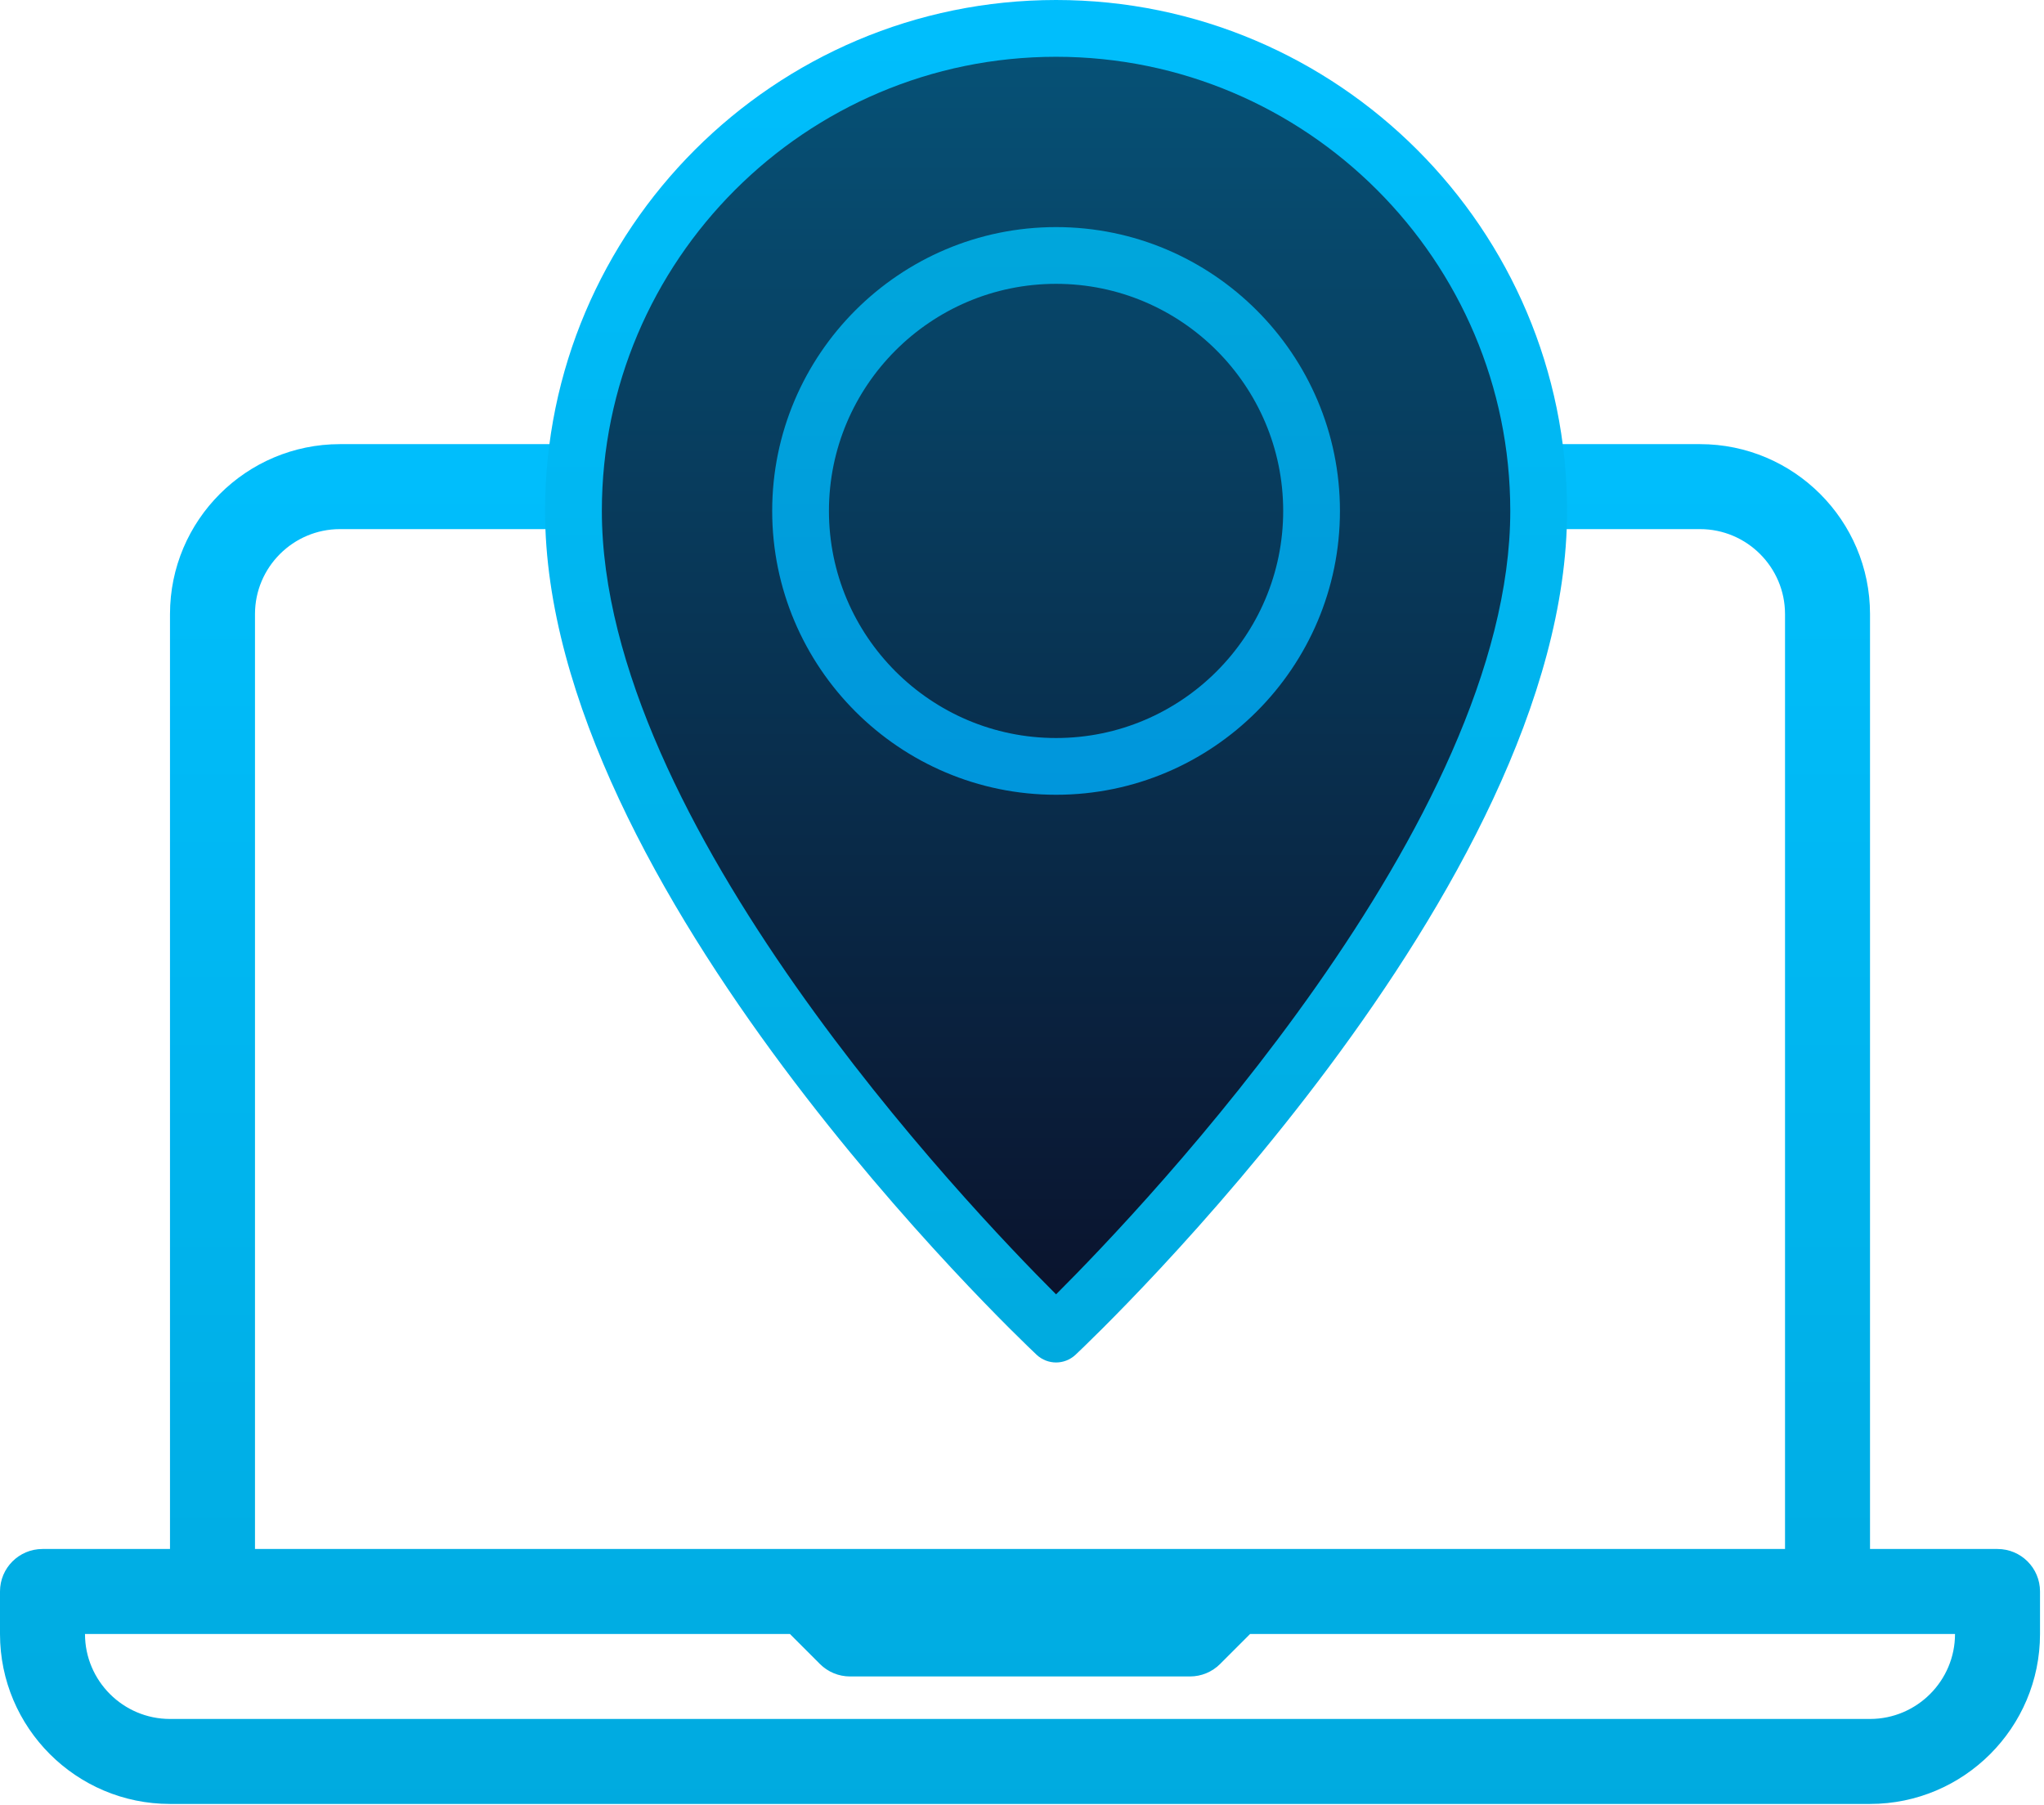
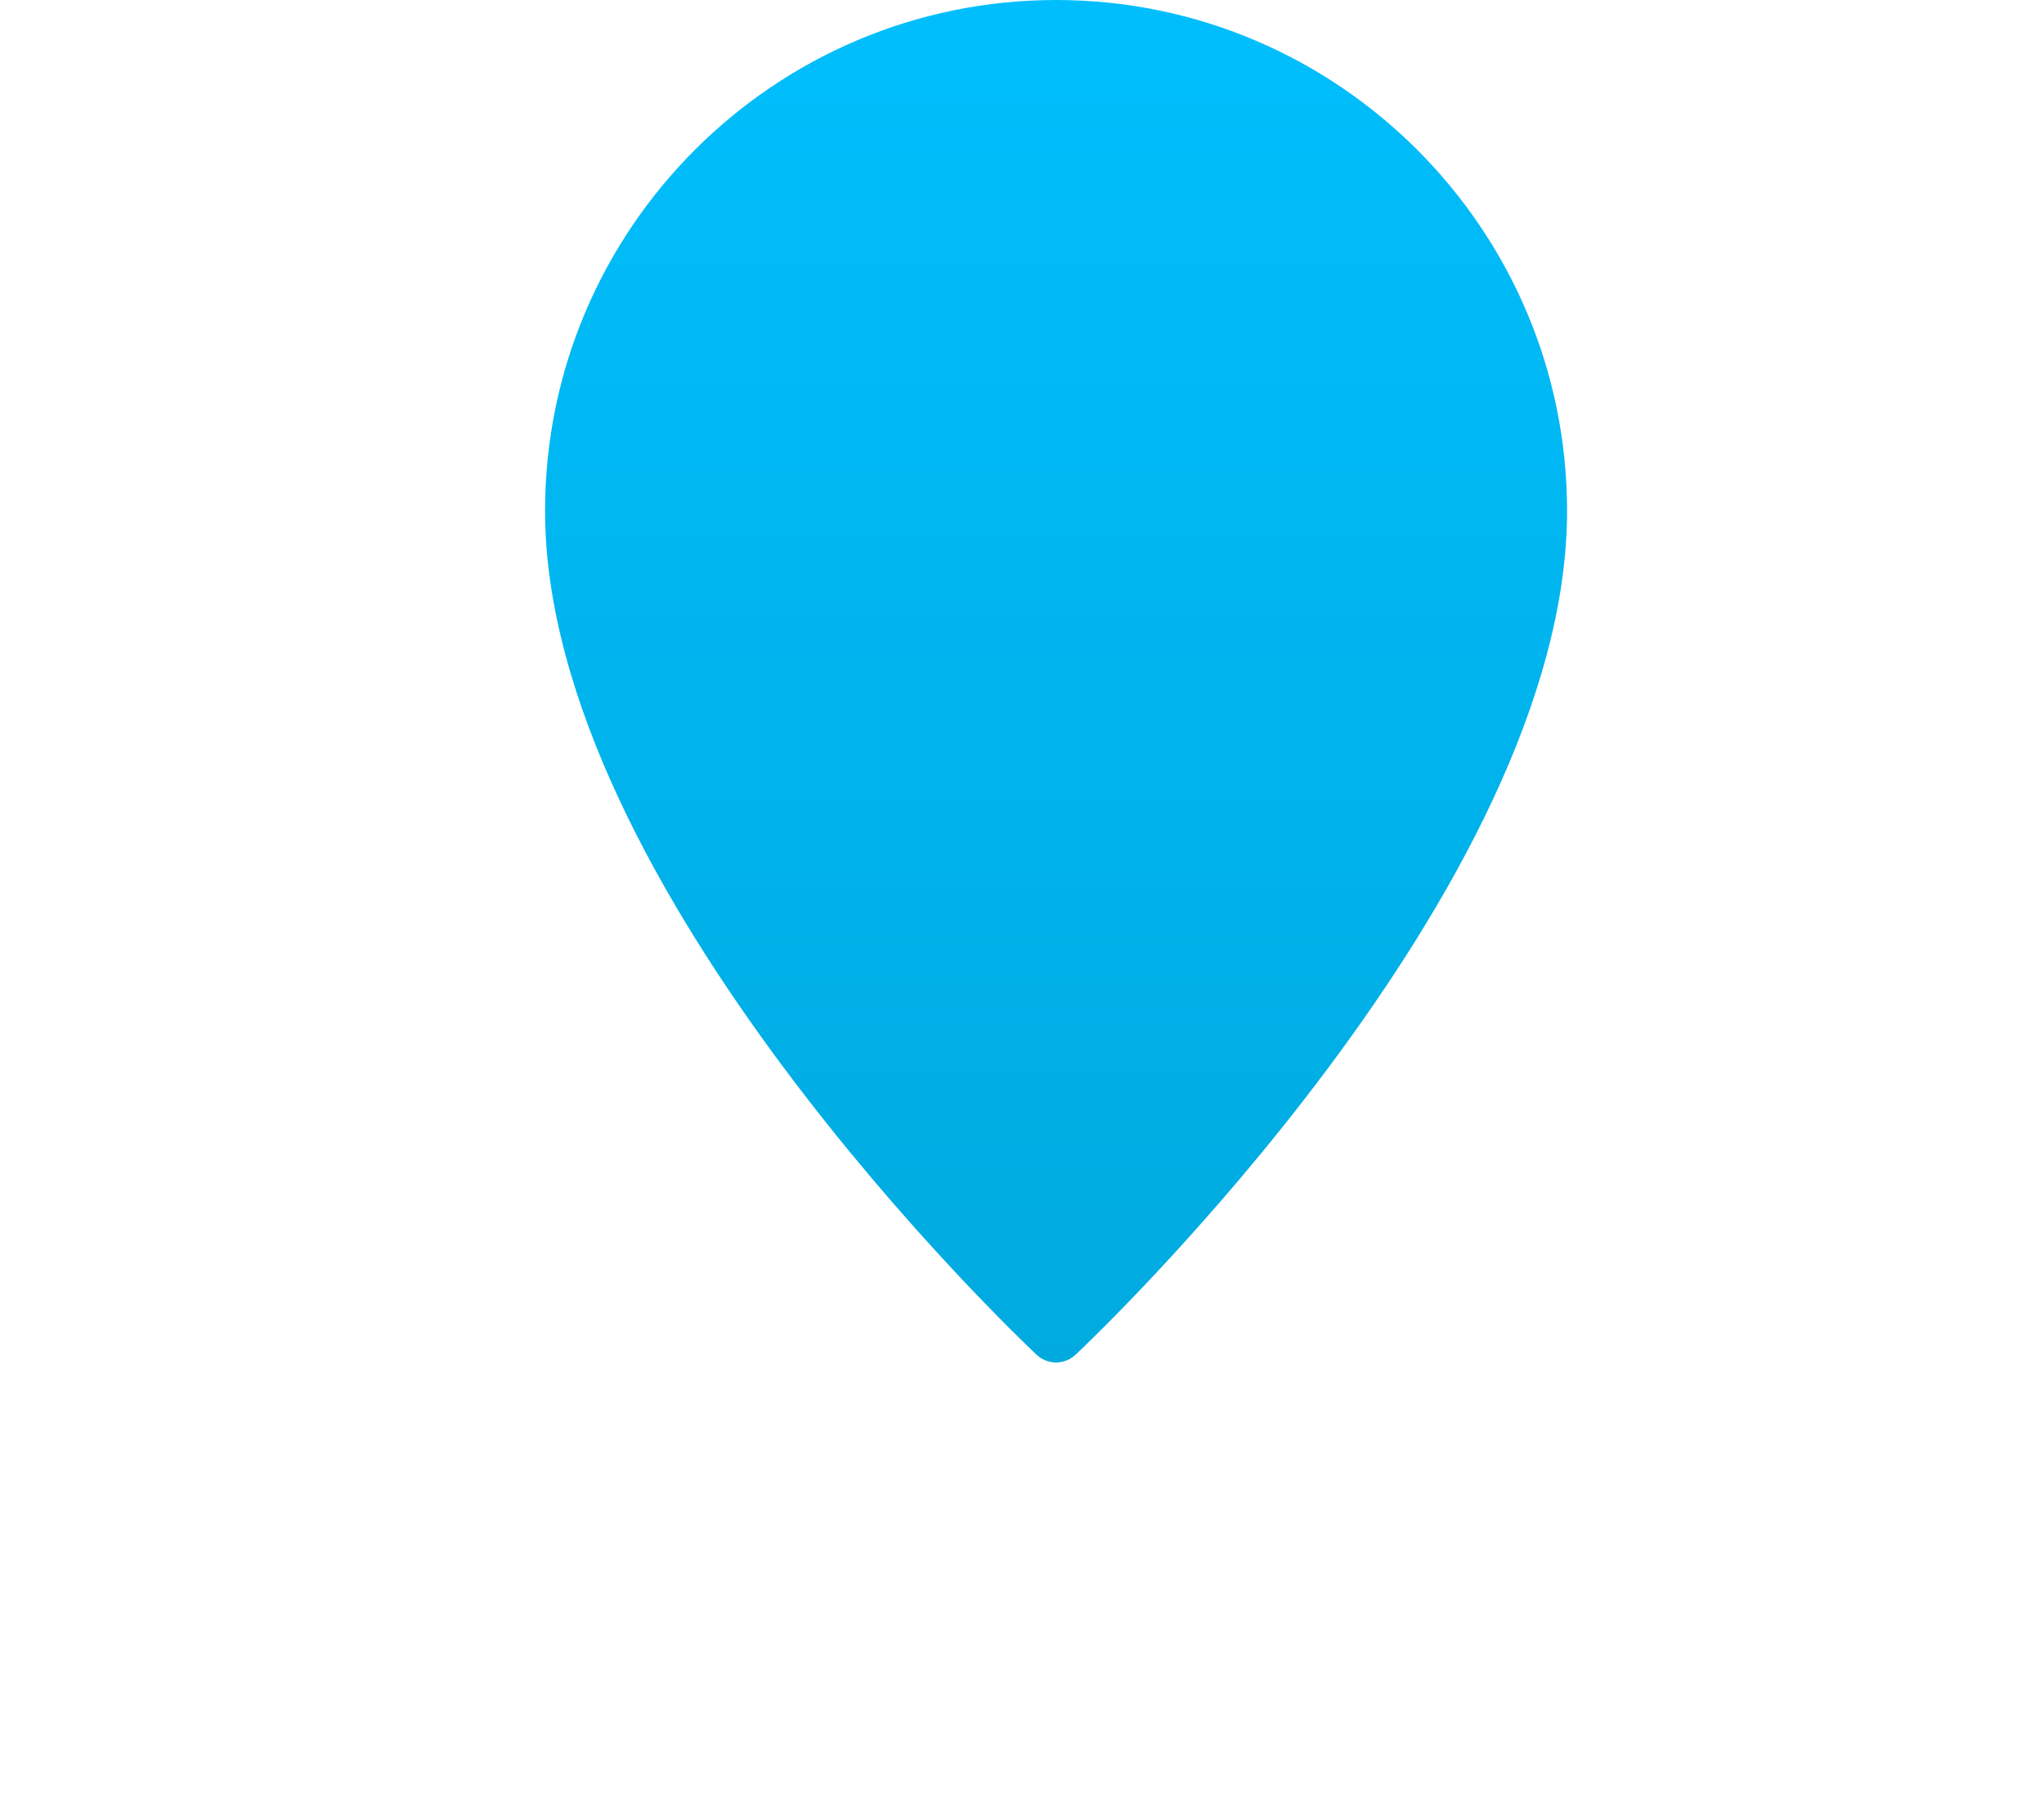
<svg xmlns="http://www.w3.org/2000/svg" width="60px" height="53px" viewBox="0 0 60 53" version="1.1">
  <title>public-ip-icon</title>
  <desc>Created with Sketch.</desc>
  <defs>
    <linearGradient x1="50%" y1="110.658%" x2="50%" y2="-7.445%" id="linearGradient-1">
      <stop stop-color="#00A8DC" offset="0%" />
      <stop stop-color="#00C0FF" offset="100%" />
    </linearGradient>
    <linearGradient x1="50%" y1="110.658%" x2="50%" y2="-7.445%" id="linearGradient-2">
      <stop stop-color="#00A8DC" offset="0%" />
      <stop stop-color="#00C0FF" offset="100%" />
    </linearGradient>
    <linearGradient x1="50%" y1="110.658%" x2="50%" y2="-140.722%" id="linearGradient-3">
      <stop stop-color="#0B0D26" offset="0%" />
      <stop stop-color="#00A8DC" offset="100%" />
    </linearGradient>
    <linearGradient x1="50%" y1="110.658%" x2="50%" y2="-7.445%" id="linearGradient-4">
      <stop stop-color="#0094DC" offset="0%" />
      <stop stop-color="#00A8DC" offset="100%" />
    </linearGradient>
  </defs>
  <g id="Page-1" stroke="none" stroke-width="1" fill="none" fill-rule="evenodd">
    <g id="Desktop-Plan" transform="translate(-245, -3489)" fill-rule="nonzero">
      <g id="public-ip-icon" transform="translate(245, 3489)">
        <g id="laptop" transform="translate(0, 13)" fill="url(#linearGradient-1)">
-           <path d="M58.635,32.476 L54.893,32.476 L54.893,5.029 C54.893,2.277 52.655,0.039 49.902,0.039 L9.98,0.039 C7.228,0.039 4.99,2.277 4.99,5.029 L4.99,32.476 L1.247,32.476 C0.558,32.476 0,33.034 0,33.723 L0,34.971 C0,37.723 2.238,39.961 4.99,39.961 L54.893,39.961 C57.645,39.961 59.883,37.723 59.883,34.971 L59.883,33.723 C59.883,33.034 59.325,32.476 58.635,32.476 Z M7.485,5.029 C7.485,3.654 8.605,2.534 9.98,2.534 L49.902,2.534 C51.278,2.534 52.398,3.654 52.398,5.029 L52.398,32.476 L36.179,32.476 L23.704,32.476 L7.485,32.476 L7.485,5.029 Z M54.893,37.466 L4.99,37.466 C3.615,37.466 2.495,36.346 2.495,34.971 L6.238,34.971 L23.187,34.971 L24.069,35.853 C24.303,36.087 24.62,36.218 24.951,36.218 L34.932,36.218 C35.263,36.218 35.58,36.087 35.814,35.853 L36.696,34.971 L53.645,34.971 L57.388,34.971 C57.388,36.346 56.268,37.466 54.893,37.466 Z" id="Shape" />
-         </g>
+           </g>
        <g id="pin" transform="translate(16, 0)">
          <path d="M15,0 C6.729,0 0,6.729 0,15 C0,26.066 13.84,39.219 14.429,39.774 C14.59,39.924 14.795,40 15,40 C15.205,40 15.41,39.924 15.571,39.774 C16.16,39.219 30,26.066 30,15 C30,6.729 23.271,0 15,0 Z" id="Shape" fill="url(#linearGradient-2)" />
-           <path d="M15,38 C12.381,35.386 1.667,24.128 1.667,15 C1.667,7.648 7.648,1.667 15,1.667 C22.352,1.667 28.333,7.648 28.333,15 C28.333,24.128 17.619,35.386 15,38 Z" id="Path" fill="url(#linearGradient-3)" />
-           <path d="M15,6.667 C10.405,6.667 6.667,10.405 6.667,15 C6.667,19.595 10.405,23.333 15,23.333 C19.595,23.333 23.333,19.595 23.333,15 C23.333,10.405 19.595,6.667 15,6.667 Z M15,21.667 C11.323,21.667 8.333,18.676 8.333,15 C8.333,11.324 11.323,8.333 15,8.333 C18.677,8.333 21.667,11.324 21.667,15 C21.667,18.676 18.677,21.667 15,21.667 Z" id="Shape" fill="url(#linearGradient-4)" />
        </g>
      </g>
    </g>
  </g>
</svg>